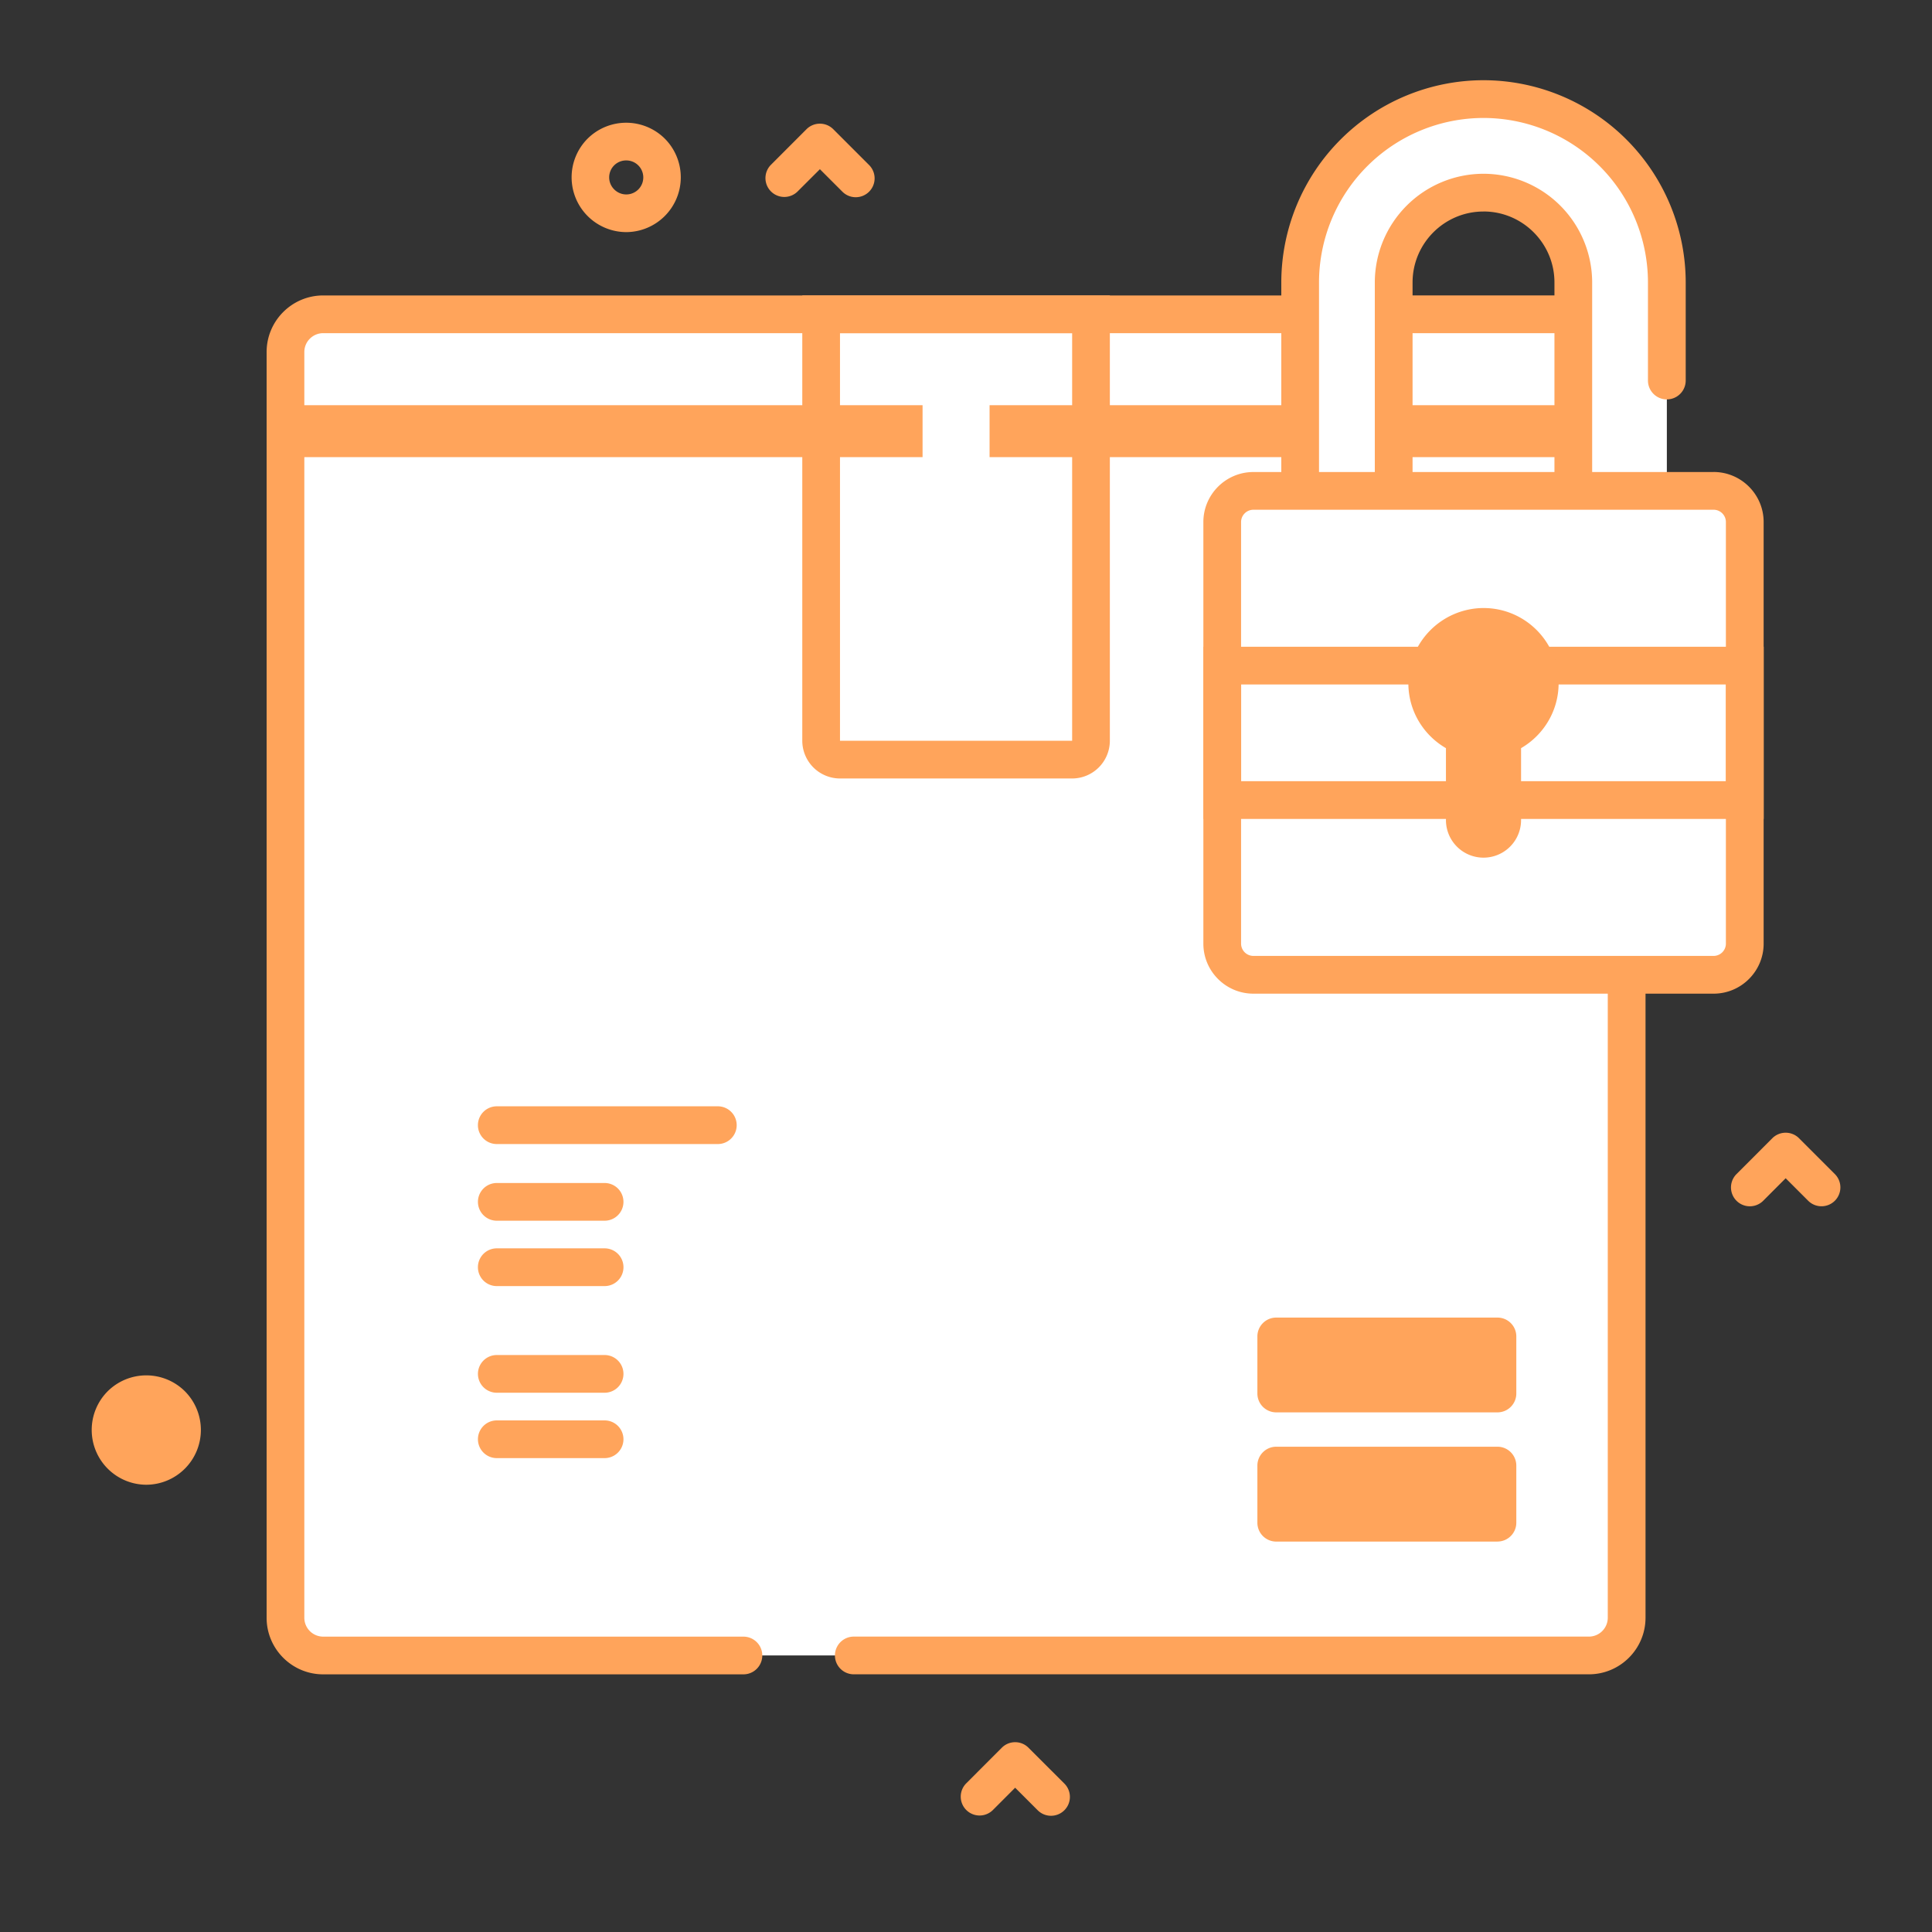
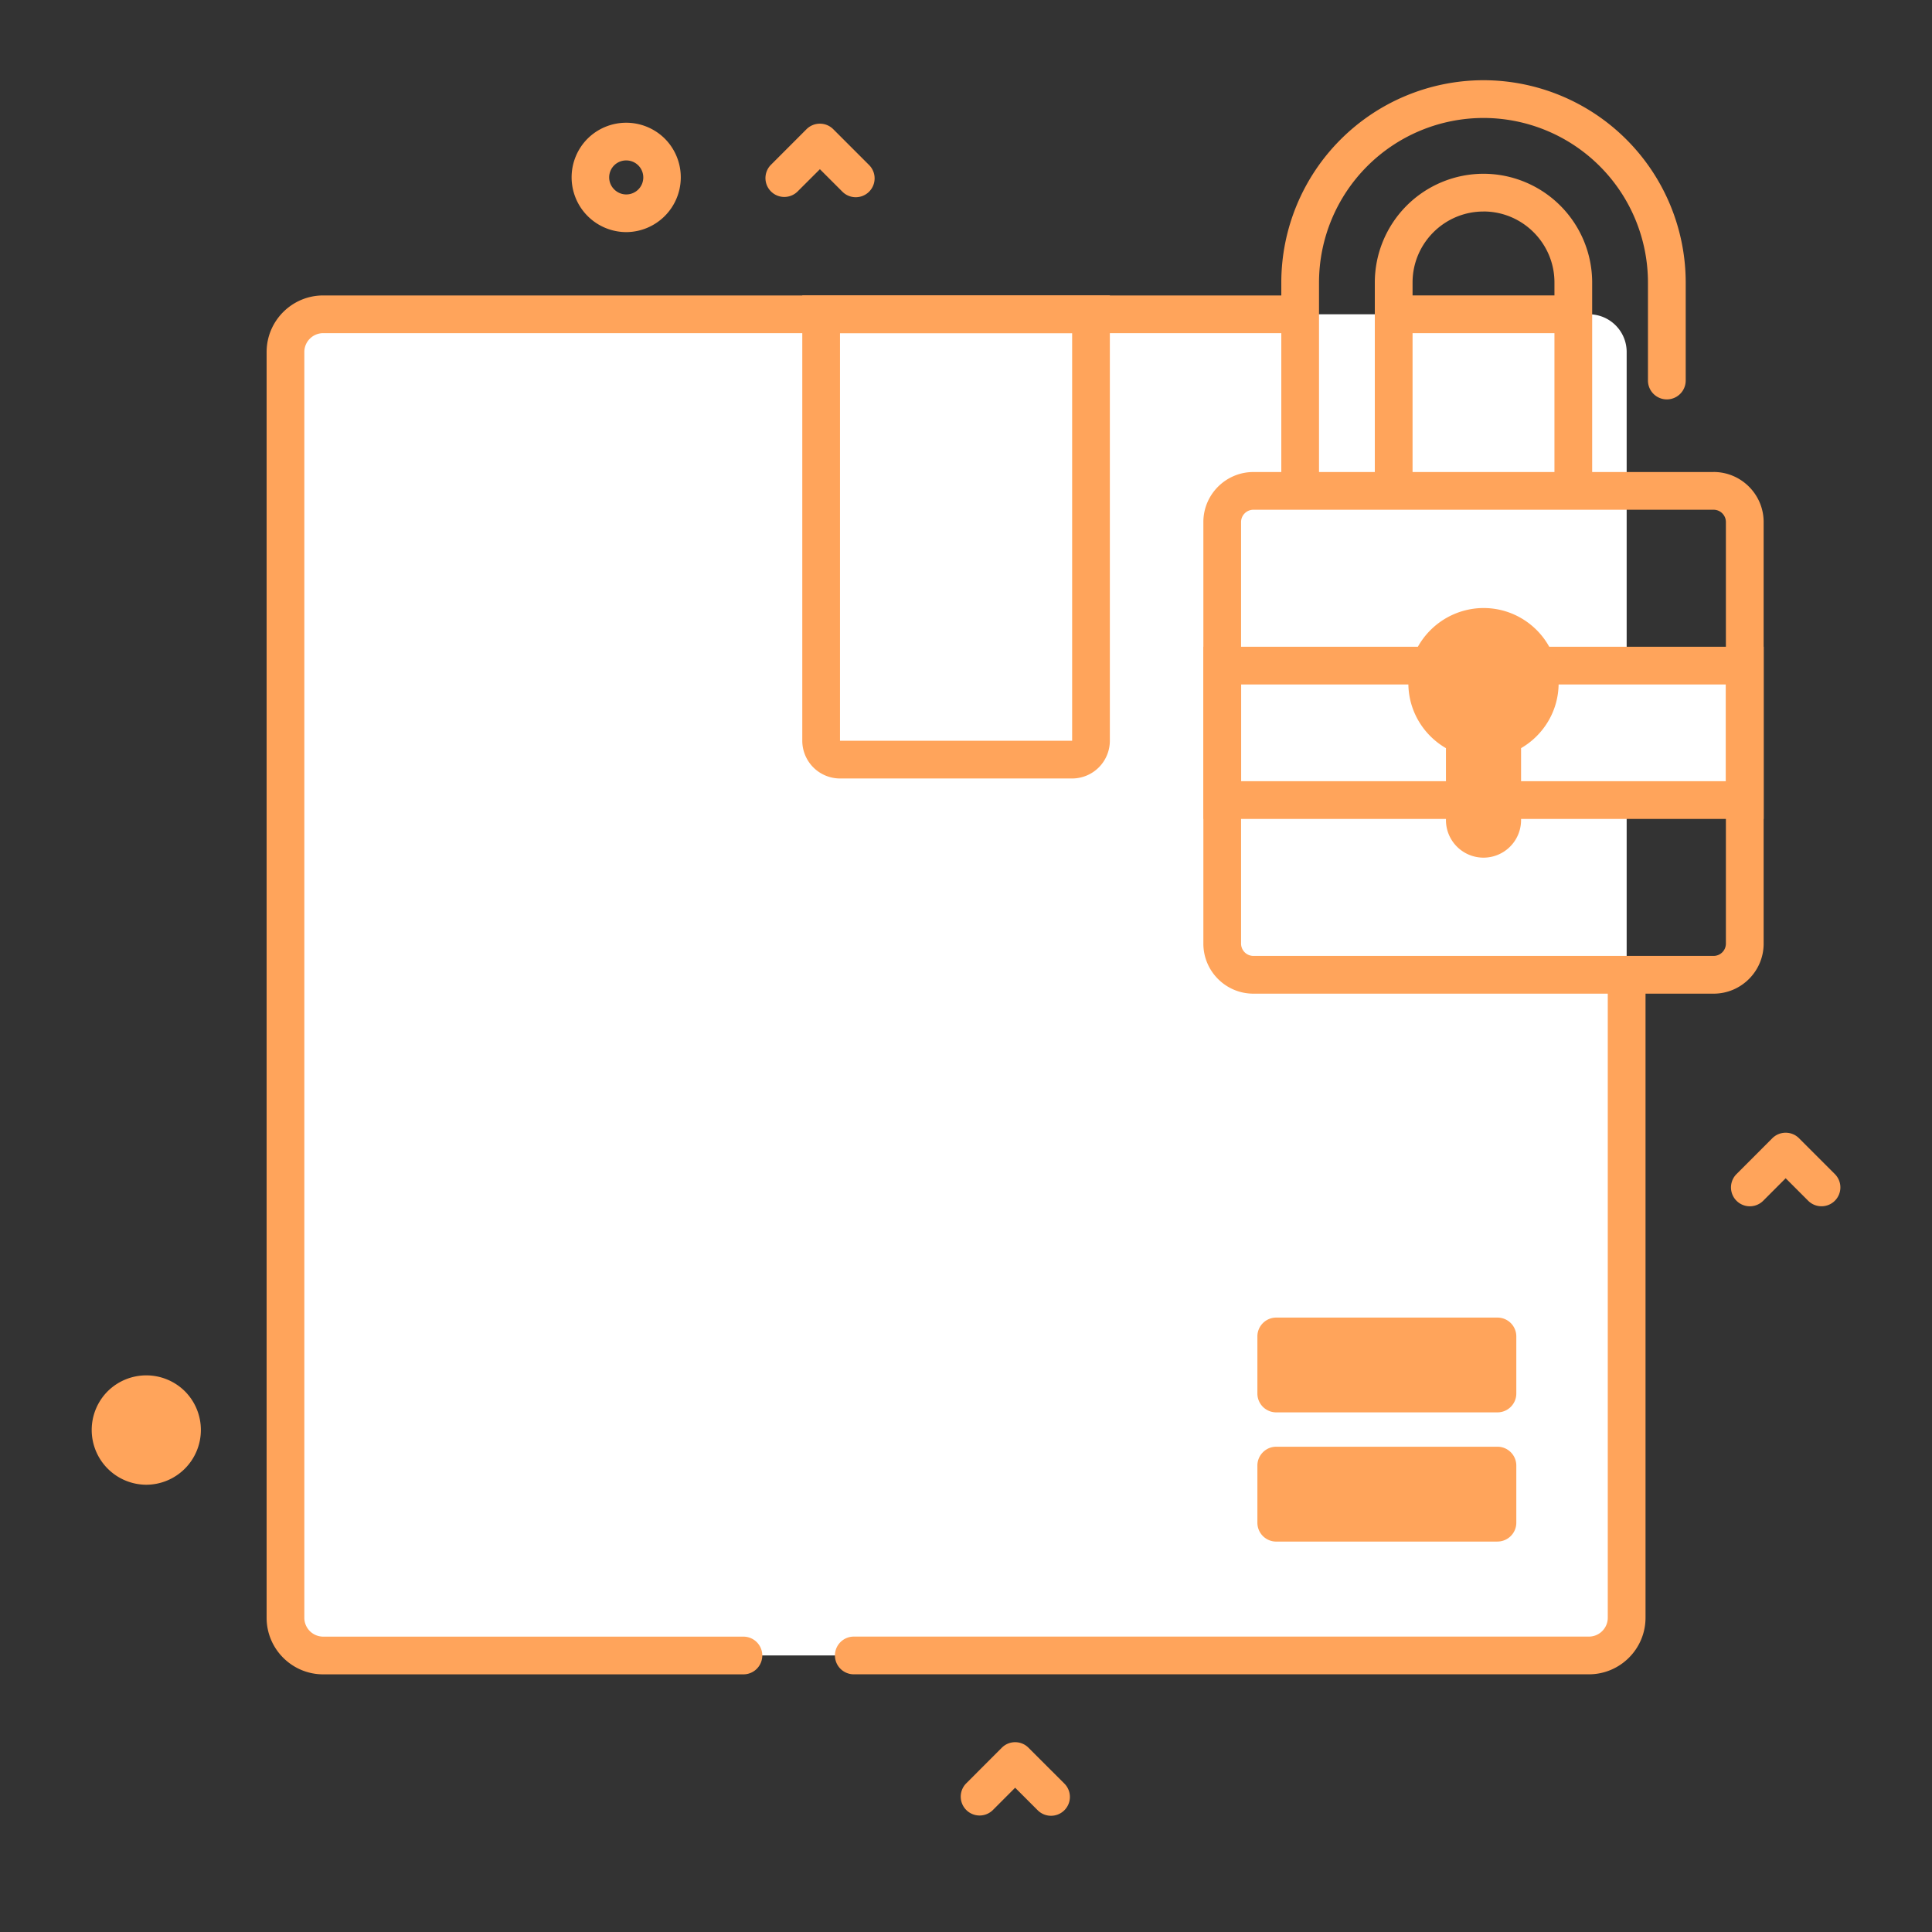
<svg xmlns="http://www.w3.org/2000/svg" width="50" height="50" fill="none">
  <rect width="100%" height="100%" fill="#333333" stroke="none" />
  <path d="M42.098 9.11v32.756c0 .54-.437.977-.977.977H8.365a.976.976 0 0 1-.976-.977V9.111c0-.54.436-.977.976-.977h32.756c.54 0 .977.436.977.977z" fill="#fff" />
-   <path d="M7.389 10.486h34.709v1.344H7.388v-1.345z" fill="#FFA45B" />
  <path d="M23.876 8.134h1.734v11.524h-1.734V8.134z" fill="#fff" />
  <path d="M38.754 36.552h-5.725a.488.488 0 0 1-.488-.488v-1.477c0-.27.219-.488.488-.488h5.725c.27 0 .488.218.488.488v1.477c0 .27-.219.488-.488.488zm0 3.344h-5.725a.488.488 0 0 1-.488-.488V37.93c0-.27.219-.489.488-.489h5.725c.27 0 .488.219.488.489v1.477c0 .27-.219.488-.488.488z" fill="#FFA45B" />
  <path d="M17.24 39.896h-5.786a.488.488 0 0 1-.488-.488v-11.93c0-.27.219-.488.488-.488h5.785c.27 0 .489.219.489.489v11.929c0 .27-.219.488-.489.488z" fill="#fff" />
-   <path d="M18.577 29.608h-5.72a.488.488 0 0 1 0-.977h5.72a.488.488 0 1 1 0 .977zm-2.93 1.984h-2.79a.488.488 0 0 1 0-.976h2.79a.488.488 0 1 1 0 .976zm0 1.692h-2.79a.488.488 0 0 1 0-.977h2.79a.488.488 0 1 1 0 .977zm0 2.76h-2.79a.488.488 0 0 1 0-.976h2.79a.488.488 0 1 1 0 .976zm0 1.692h-2.79a.488.488 0 0 1 0-.976h2.79a.488.488 0 1 1 0 .976z" fill="#FFA45B" />
-   <path d="M36.07 15.435V7.309a2.327 2.327 0 0 1 2.324-2.324 2.327 2.327 0 0 1 2.324 2.324v8.125h2.42V7.31a4.75 4.75 0 0 0-4.744-4.744 4.75 4.75 0 0 0-4.745 4.744v8.125h2.42z" fill="#fff" />
-   <path d="M44.349 25.227h-11.91a.807.807 0 0 1-.807-.806V13.51c0-.446.362-.807.807-.807h11.91c.445 0 .806.361.806.807v10.91a.807.807 0 0 1-.806.806z" fill="#fff" />
  <path d="M31.632 17.226h13.523v3.48H31.632v-3.48z" fill="#fff" />
  <path d="M45.644 21.194h-14.5v-4.456h14.5v4.456zm-13.523-.977h12.546v-2.503H32.121v2.503z" fill="#FFA45B" />
  <path d="M44.348 12.216h-3.143V7.309a2.816 2.816 0 0 0-2.812-2.812 2.816 2.816 0 0 0-2.813 2.812v4.907h-1.444V7.309a4.261 4.261 0 0 1 4.257-4.256 4.26 4.26 0 0 1 4.256 4.256v2.539a.488.488 0 0 0 .977 0V7.309a5.239 5.239 0 0 0-5.233-5.233A5.239 5.239 0 0 0 33.16 7.31v.336H8.365c-.808 0-1.465.657-1.465 1.465v32.757c0 .807.657 1.464 1.465 1.464H19.24a.488.488 0 0 0 0-.976H8.365a.489.489 0 0 1-.489-.488V9.11c0-.27.22-.488.489-.488H33.16v3.594h-.722c-.714 0-1.295.581-1.295 1.295v10.91c0 .714.58 1.295 1.295 1.295h9.171v16.15c0 .27-.219.489-.488.489H22.096a.488.488 0 0 0 0 .976h19.025c.808 0 1.465-.657 1.465-1.465v-16.15h1.762c.714 0 1.295-.581 1.295-1.295V13.51c0-.714-.581-1.295-1.295-1.295zm-5.955-6.743c1.012 0 1.836.824 1.836 1.836v.336h-3.672V7.31c0-1.012.823-1.836 1.836-1.836zm-1.836 3.149h3.672v3.594h-3.672V8.622zm8.109 15.799a.319.319 0 0 1-.319.318H32.438a.319.319 0 0 1-.319-.318V13.51c0-.175.143-.318.32-.318h11.909c.175 0 .318.143.318.318v10.91z" fill="#FFA45B" />
  <path d="M40.337 17.68c0-1.11-.93-2.003-2.053-1.941a1.955 1.955 0 0 0-1.83 1.787c-.06.783.345 1.476.967 1.836v1.862a.972.972 0 1 0 1.944 0v-1.862c.58-.336.972-.963.972-1.682zM3.786 38.425a1.418 1.418 0 0 1-1.001-2.417 1.418 1.418 0 0 1 2.002 0 1.418 1.418 0 0 1-1.001 2.417zm0-1.854a.44.44 0 1 0 0 0zm12.42-30.564a1.418 1.418 0 0 1-1.001-2.417 1.418 1.418 0 0 1 2.002 0 1.418 1.418 0 0 1-1.001 2.417zm0-1.855a.438.438 0 0 0-.31.75.44.44 0 1 0 .31-.75zm5.94.952a.487.487 0 0 1-.345-.143l-.582-.582-.583.582a.488.488 0 0 1-.69-.69l.927-.928c.191-.19.5-.19.691 0l.928.928a.488.488 0 0 1-.346.833zm24.995 26.114a.487.487 0 0 1-.345-.142l-.583-.583-.582.583a.488.488 0 0 1-.69-.691l.927-.928c.19-.19.5-.19.69 0l.928.928a.488.488 0 0 1-.345.833zm-19.94 15.774a.487.487 0 0 1-.346-.143l-.583-.583-.582.583a.488.488 0 0 1-.69-.69l.927-.928c.19-.191.5-.191.69 0l.928.927a.488.488 0 0 1-.345.834zm.546-26.845h-6.008a.978.978 0 0 1-.976-.977V7.645h7.96V19.17a.978.978 0 0 1-.976.977zM21.739 8.622V19.17h6.008V8.622h-6.008z" fill="#FFA45B" />
</svg>